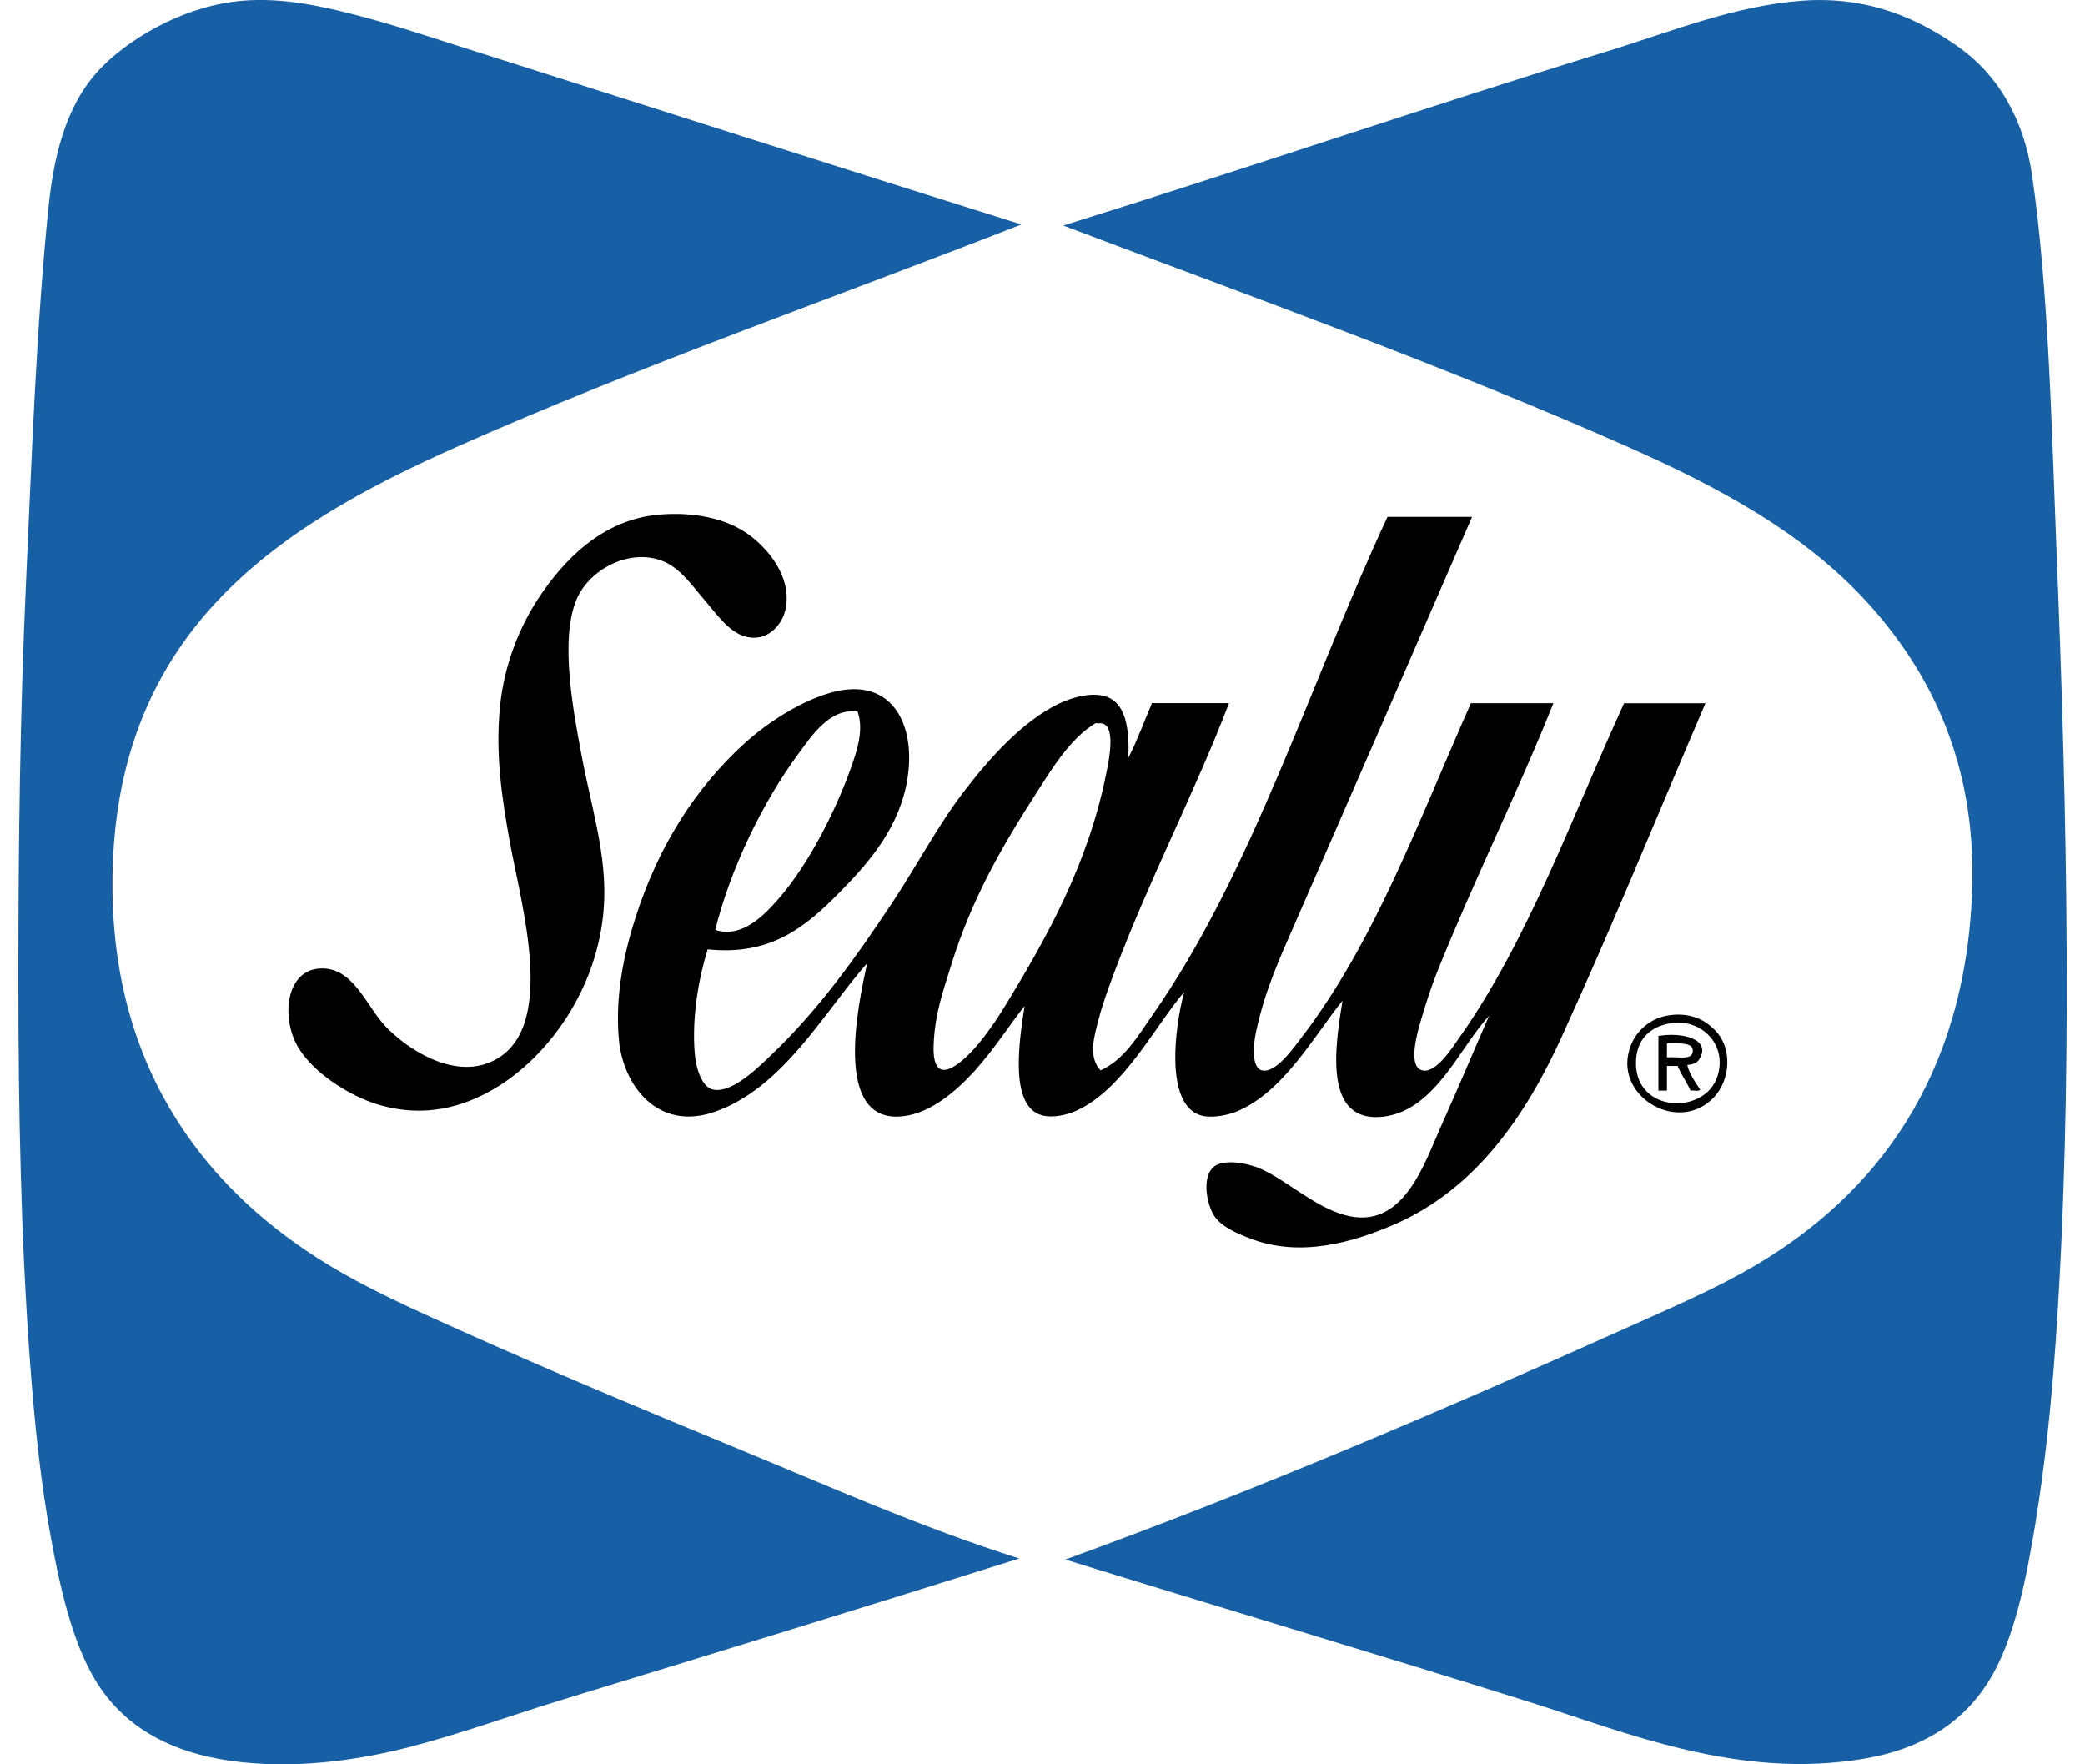
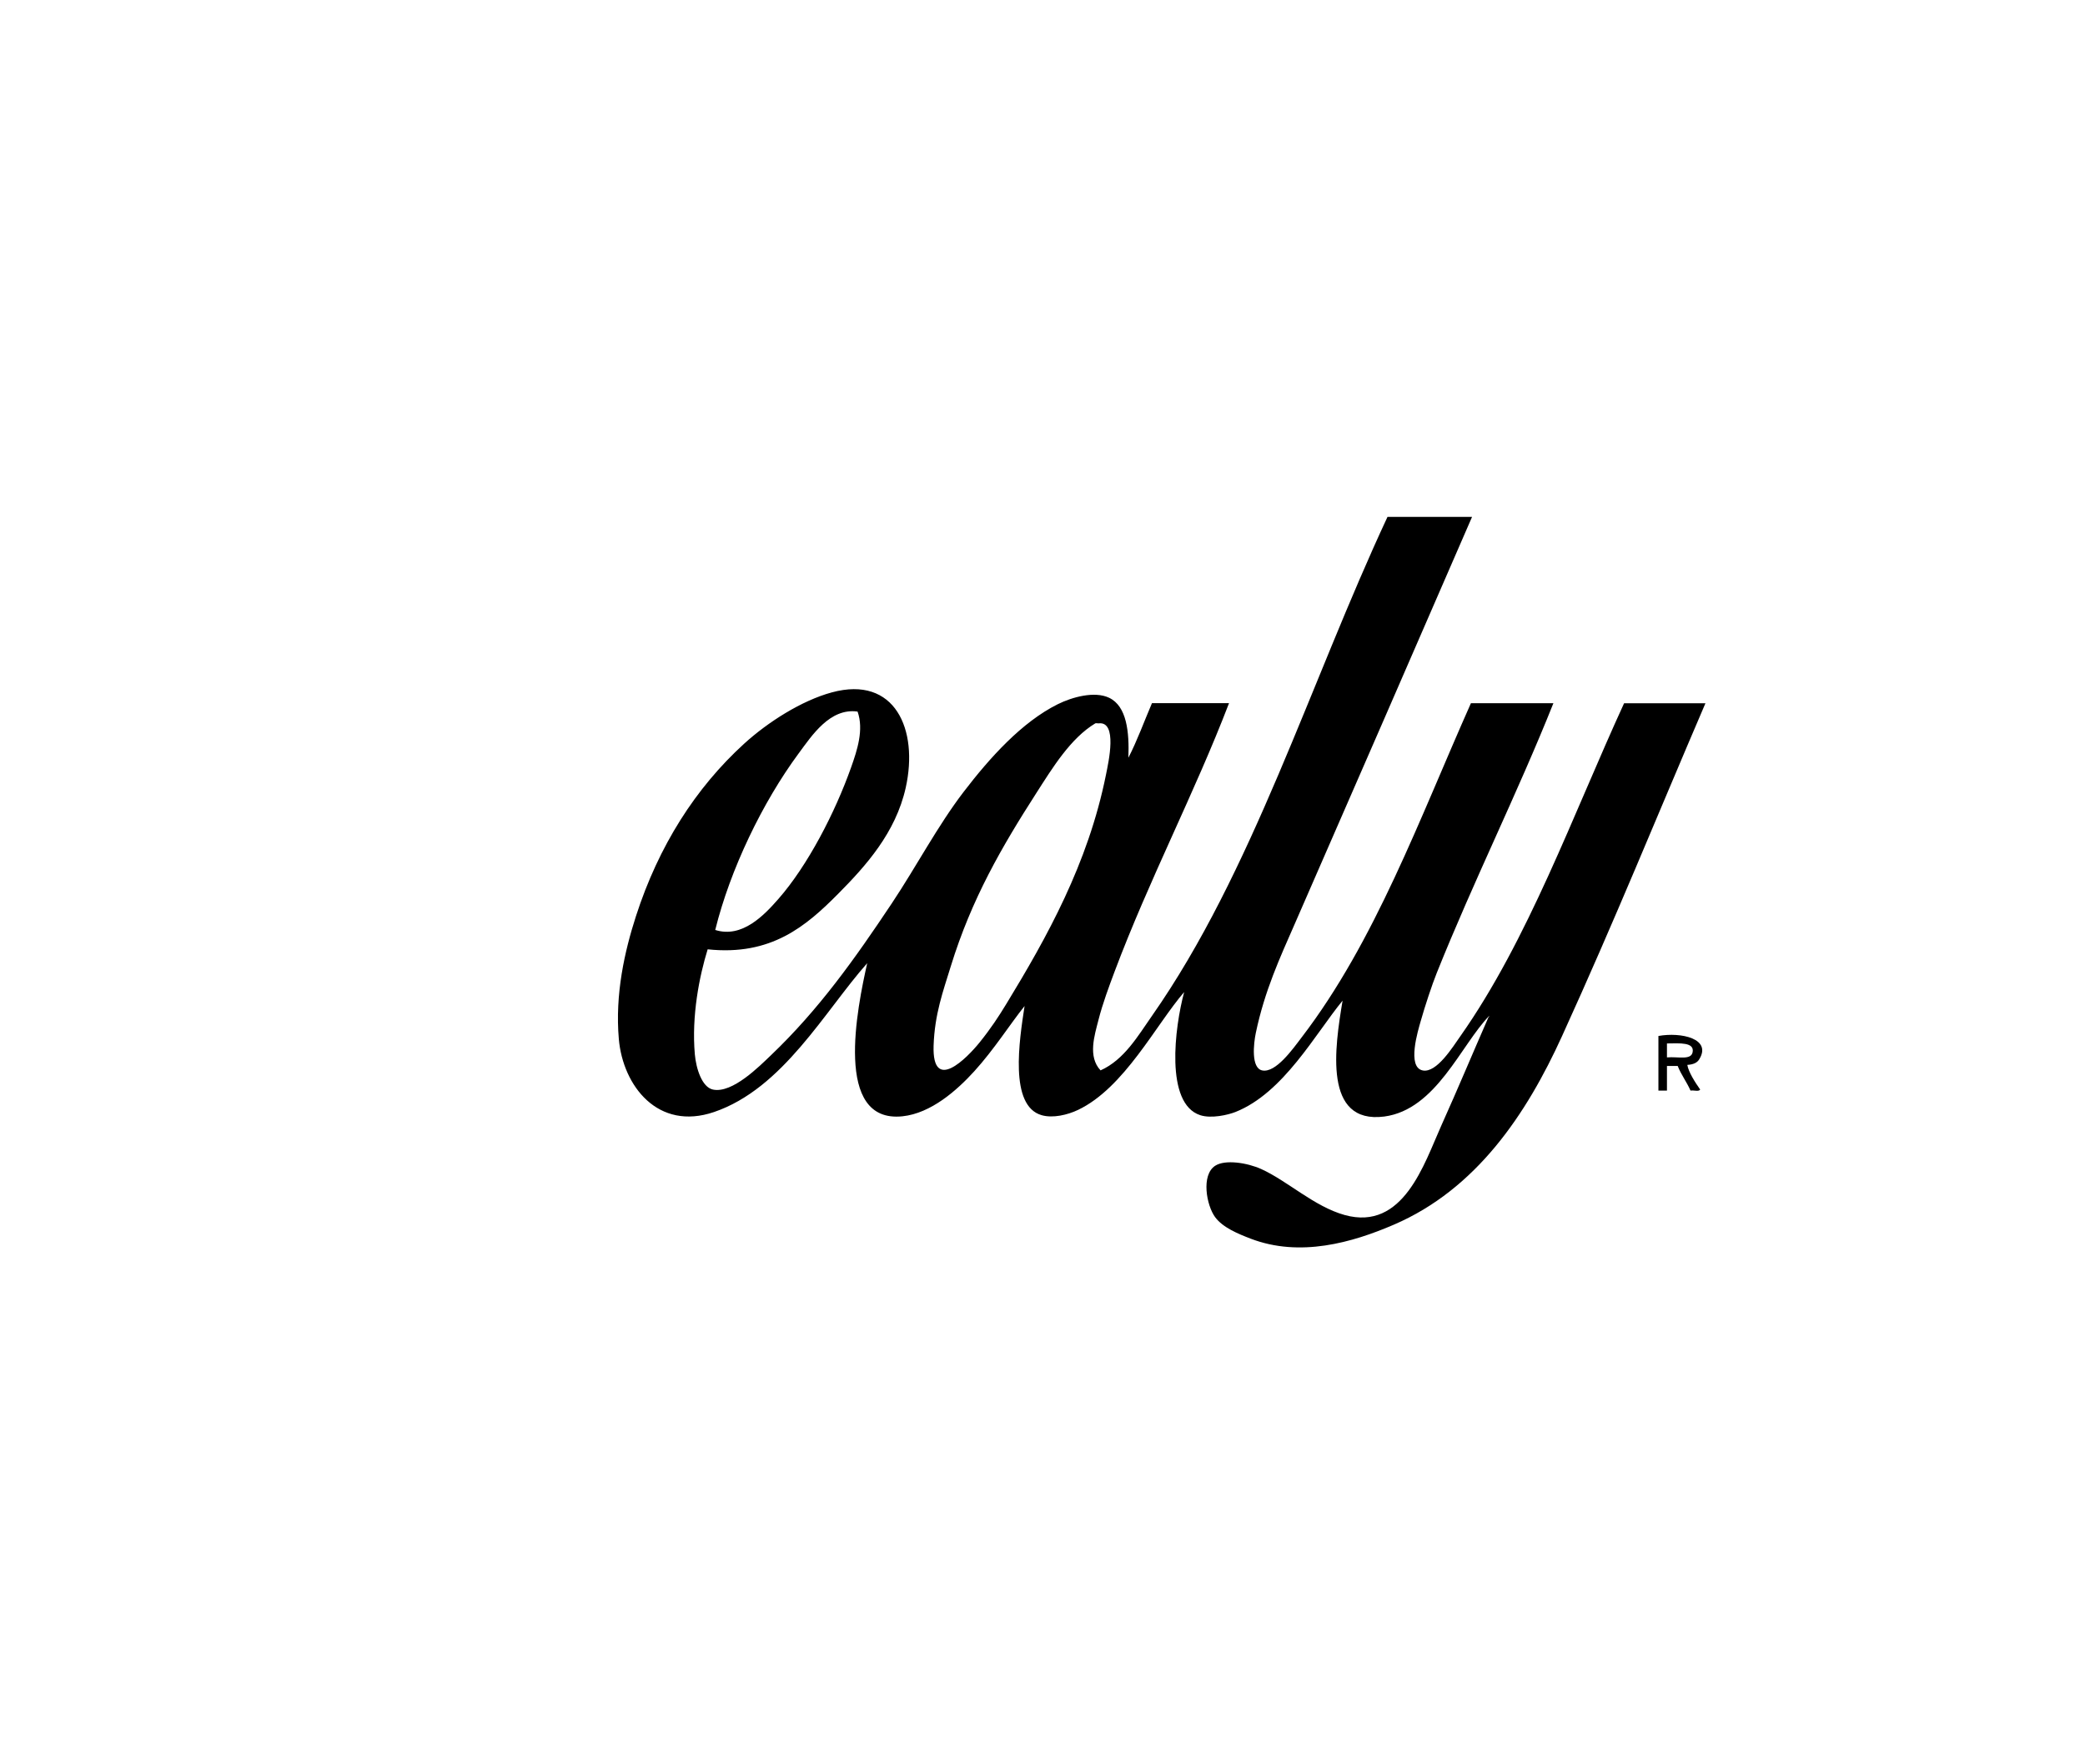
<svg xmlns="http://www.w3.org/2000/svg" version="1.1" id="Layer_1" x="0px" y="0px" width="52px" height="44px" viewBox="0 0 52 44" enable-background="new 0 0 52 44" xml:space="preserve">
  <g>
-     <path fill-rule="evenodd" clip-rule="evenodd" fill="#1760A5" d="M25.474,5.598c-4.697,1.841-9.521,3.521-14.098,5.554   c-4.478,1.988-8.638,4.656-8.571,11.054C2.854,26.84,5.265,29.77,8.2,31.55c1.008,0.612,2.146,1.118,3.283,1.629   c2.284,1.025,4.58,1.984,6.889,2.938c2.307,0.951,4.607,1.977,7.049,2.75c-3.814,1.201-7.595,2.359-11.4,3.524   c-1.268,0.388-2.512,0.842-3.791,1.175c-1.394,0.361-2.976,0.561-4.486,0.347c-1.411-0.2-2.496-0.767-3.204-1.762   c-0.663-0.934-0.998-2.333-1.255-3.712c-0.269-1.439-0.418-2.888-0.534-4.432c-0.231-3.084-0.294-6.362-0.294-9.666   c0-3.27,0.043-6.572,0.188-9.746c0.145-3.18,0.262-6.481,0.561-9.398C1.36,3.669,1.728,2.465,2.592,1.619   c0.758-0.742,2.09-1.495,3.471-1.603C7.068-0.062,7.994,0.148,8.84,0.364c0.845,0.215,1.645,0.479,2.402,0.721   C16.018,2.604,20.724,4.108,25.474,5.598z" />
-     <path fill-rule="evenodd" clip-rule="evenodd" fill="#1760A5" d="M26.568,38.893c4.781-1.736,9.375-3.704,13.912-5.74   c1.174-0.527,2.295-1.003,3.311-1.603c2.98-1.761,5.219-4.667,5.393-9.318c0.121-3.215-1.064-5.503-2.615-7.209   c-1.586-1.742-3.738-2.889-5.955-3.871c-4.588-2.034-9.35-3.731-14.098-5.527c4.496-1.399,9.064-2.96,13.59-4.353   c1.543-0.475,3.148-1.131,4.834-1.255c1.676-0.123,2.924,0.463,3.898,1.148c0.988,0.696,1.635,1.796,1.842,3.204   c0.414,2.837,0.488,6.318,0.613,9.452c0.26,6.41,0.414,13.371-0.025,19.651c-0.111,1.589-0.266,3.057-0.508,4.539   c-0.232,1.418-0.531,2.896-1.148,3.897c-0.652,1.058-1.693,1.71-3.098,1.949c-3.15,0.539-5.945-0.647-8.383-1.415   C34.281,41.233,30.457,40.097,26.568,38.893z" />
-     <path fill-rule="evenodd" clip-rule="evenodd" d="M16.45,12.833c0.799-0.065,1.657,0.065,2.27,0.534   c0.475,0.362,1.071,1.086,0.854,1.896c-0.064,0.239-0.316,0.628-0.748,0.641c-0.544,0.017-0.894-0.52-1.228-0.907   c-0.328-0.381-0.637-0.845-1.096-1.015c-0.816-0.304-1.787,0.218-2.108,0.935c-0.452,1.007-0.083,2.879,0.106,3.897   c0.242,1.306,0.646,2.52,0.561,3.792c-0.139,2.074-1.417,3.771-2.723,4.539c-0.761,0.447-1.727,0.753-2.911,0.4   c-0.728-0.217-1.714-0.84-2.056-1.549c-0.344-0.712-0.211-1.781,0.588-1.842c0.844-0.065,1.169,0.928,1.654,1.441   c0.526,0.557,1.674,1.32,2.644,0.881c1.681-0.76,0.741-3.901,0.454-5.5c-0.186-1.035-0.362-2.146-0.24-3.364   c0.104-1.039,0.49-1.984,0.961-2.696C14.028,14.016,14.991,12.953,16.45,12.833z" />
    <path fill-rule="evenodd" clip-rule="evenodd" d="M33.484,24.955c-0.684,0.833-1.473,2.3-2.67,2.776   c-0.186,0.074-0.605,0.171-0.881,0.08c-0.881-0.288-0.637-2.191-0.4-3.07c-0.707,0.818-1.492,2.388-2.645,2.938   c-0.264,0.126-0.629,0.212-0.907,0.133c-0.817-0.23-0.559-1.867-0.428-2.723c-0.368,0.461-0.76,1.083-1.255,1.628   c-0.436,0.479-1.08,1.047-1.789,1.122c-1.731,0.183-1.127-2.715-0.881-3.818c-1.061,1.195-2.098,3.124-3.818,3.711   c-1.401,0.479-2.273-0.652-2.376-1.815c-0.099-1.127,0.146-2.199,0.427-3.07c0.567-1.755,1.488-3.197,2.697-4.299   c0.595-0.542,1.436-1.077,2.189-1.281c1.572-0.427,2.166,0.924,1.842,2.376c-0.251,1.128-1.003,1.959-1.682,2.644   c-0.804,0.811-1.673,1.556-3.258,1.388c-0.207,0.669-0.404,1.656-0.32,2.617c0.031,0.353,0.177,0.824,0.454,0.881   c0.485,0.1,1.157-0.583,1.442-0.854c1.197-1.142,2.09-2.401,3.017-3.791c0.612-0.919,1.144-1.934,1.789-2.777   c0.654-0.854,1.452-1.742,2.35-2.189c0.354-0.176,0.916-0.334,1.281-0.16c0.441,0.211,0.504,0.853,0.48,1.495   c0.221-0.429,0.393-0.906,0.588-1.361c0.641,0,1.281,0,1.922,0c-0.861,2.245-1.988,4.389-2.857,6.702   c-0.133,0.356-0.295,0.787-0.4,1.201c-0.096,0.378-0.271,0.912,0.053,1.255c0.592-0.265,0.934-0.863,1.283-1.361   c2.496-3.563,3.947-8.317,5.873-12.442c0.703,0,1.406,0,2.109,0c-1.457,3.355-2.941,6.762-4.432,10.173   c-0.354,0.809-0.742,1.646-0.961,2.696c-0.055,0.264-0.123,0.878,0.16,0.935c0.336,0.068,0.758-0.527,0.986-0.828   c1.828-2.387,2.936-5.447,4.219-8.33c0.686,0,1.371,0,2.057,0c-0.898,2.249-1.984,4.419-2.91,6.729   c-0.119,0.297-0.293,0.823-0.4,1.201c-0.063,0.223-0.352,1.152,0.053,1.229c0.346,0.065,0.744-0.582,0.936-0.854   c1.691-2.403,2.803-5.511,4.084-8.304c0.678,0,1.354,0,2.029,0c-1.225,2.853-2.24,5.367-3.578,8.304   c-0.887,1.949-2.137,3.814-4.191,4.699c-1.037,0.447-2.344,0.823-3.578,0.348c-0.311-0.12-0.688-0.274-0.881-0.534   c-0.217-0.294-0.354-1.051,0-1.282c0.25-0.163,0.803-0.075,1.148,0.081c0.654,0.295,1.324,0.937,2.082,1.147   c1.463,0.406,1.984-1.282,2.404-2.216c0.447-0.996,0.777-1.791,1.174-2.697c0.006-0.021,0.027-0.026,0.027-0.053   c-0.707,0.726-1.322,2.338-2.617,2.51C32.994,28.042,33.291,26.112,33.484,24.955z M19.92,18.787   c-0.903,1.222-1.709,2.894-2.082,4.405c0.673,0.214,1.225-0.374,1.575-0.773c0.727-0.829,1.411-2.145,1.815-3.285   c0.15-0.424,0.32-0.936,0.16-1.388C20.698,17.649,20.247,18.346,19.92,18.787z M27.316,18.04c-0.617,0.372-1.063,1.104-1.468,1.735   c-0.859,1.338-1.616,2.637-2.136,4.325c-0.194,0.63-0.401,1.191-0.428,1.976c-0.039,1.202,0.836,0.307,1.148-0.08   c0.283-0.351,0.476-0.647,0.667-0.961c1.005-1.649,2.039-3.496,2.484-5.714c0.063-0.312,0.297-1.346-0.188-1.281   C27.379,18.042,27.332,18.03,27.316,18.04z" />
-     <path fill-rule="evenodd" clip-rule="evenodd" d="M41.574,25.329c0.494-0.091,0.885,0.065,1.121,0.293   c0.023,0.022,0.186,0.14,0.295,0.4c0.174,0.418,0.088,0.964-0.215,1.309c-0.922,1.051-2.74-0.094-2.029-1.415   C40.82,25.779,41.082,25.419,41.574,25.329z M40.801,26.53c0.014,1.225,1.713,1.275,2.029,0.32   c0.262-0.792-0.391-1.448-1.148-1.335C41.135,25.598,40.793,25.947,40.801,26.53z" />
    <path fill-rule="evenodd" clip-rule="evenodd" d="M41.361,25.836c0.566-0.103,1.344,0.069,1.014,0.588   c-0.047,0.075-0.137,0.124-0.293,0.133c0.029,0.179,0.197,0.44,0.32,0.614c-0.029,0.061-0.168,0.011-0.24,0.027   c-0.096-0.217-0.232-0.392-0.32-0.614c-0.09,0-0.178,0-0.268,0c0,0.204,0,0.409,0,0.614c-0.07,0-0.143,0-0.213,0   C41.361,26.744,41.361,26.29,41.361,25.836z M41.574,26.37c0.287-0.023,0.604,0.077,0.641-0.134   c0.043-0.247-0.318-0.218-0.641-0.214C41.574,26.139,41.574,26.255,41.574,26.37z" />
  </g>
</svg>